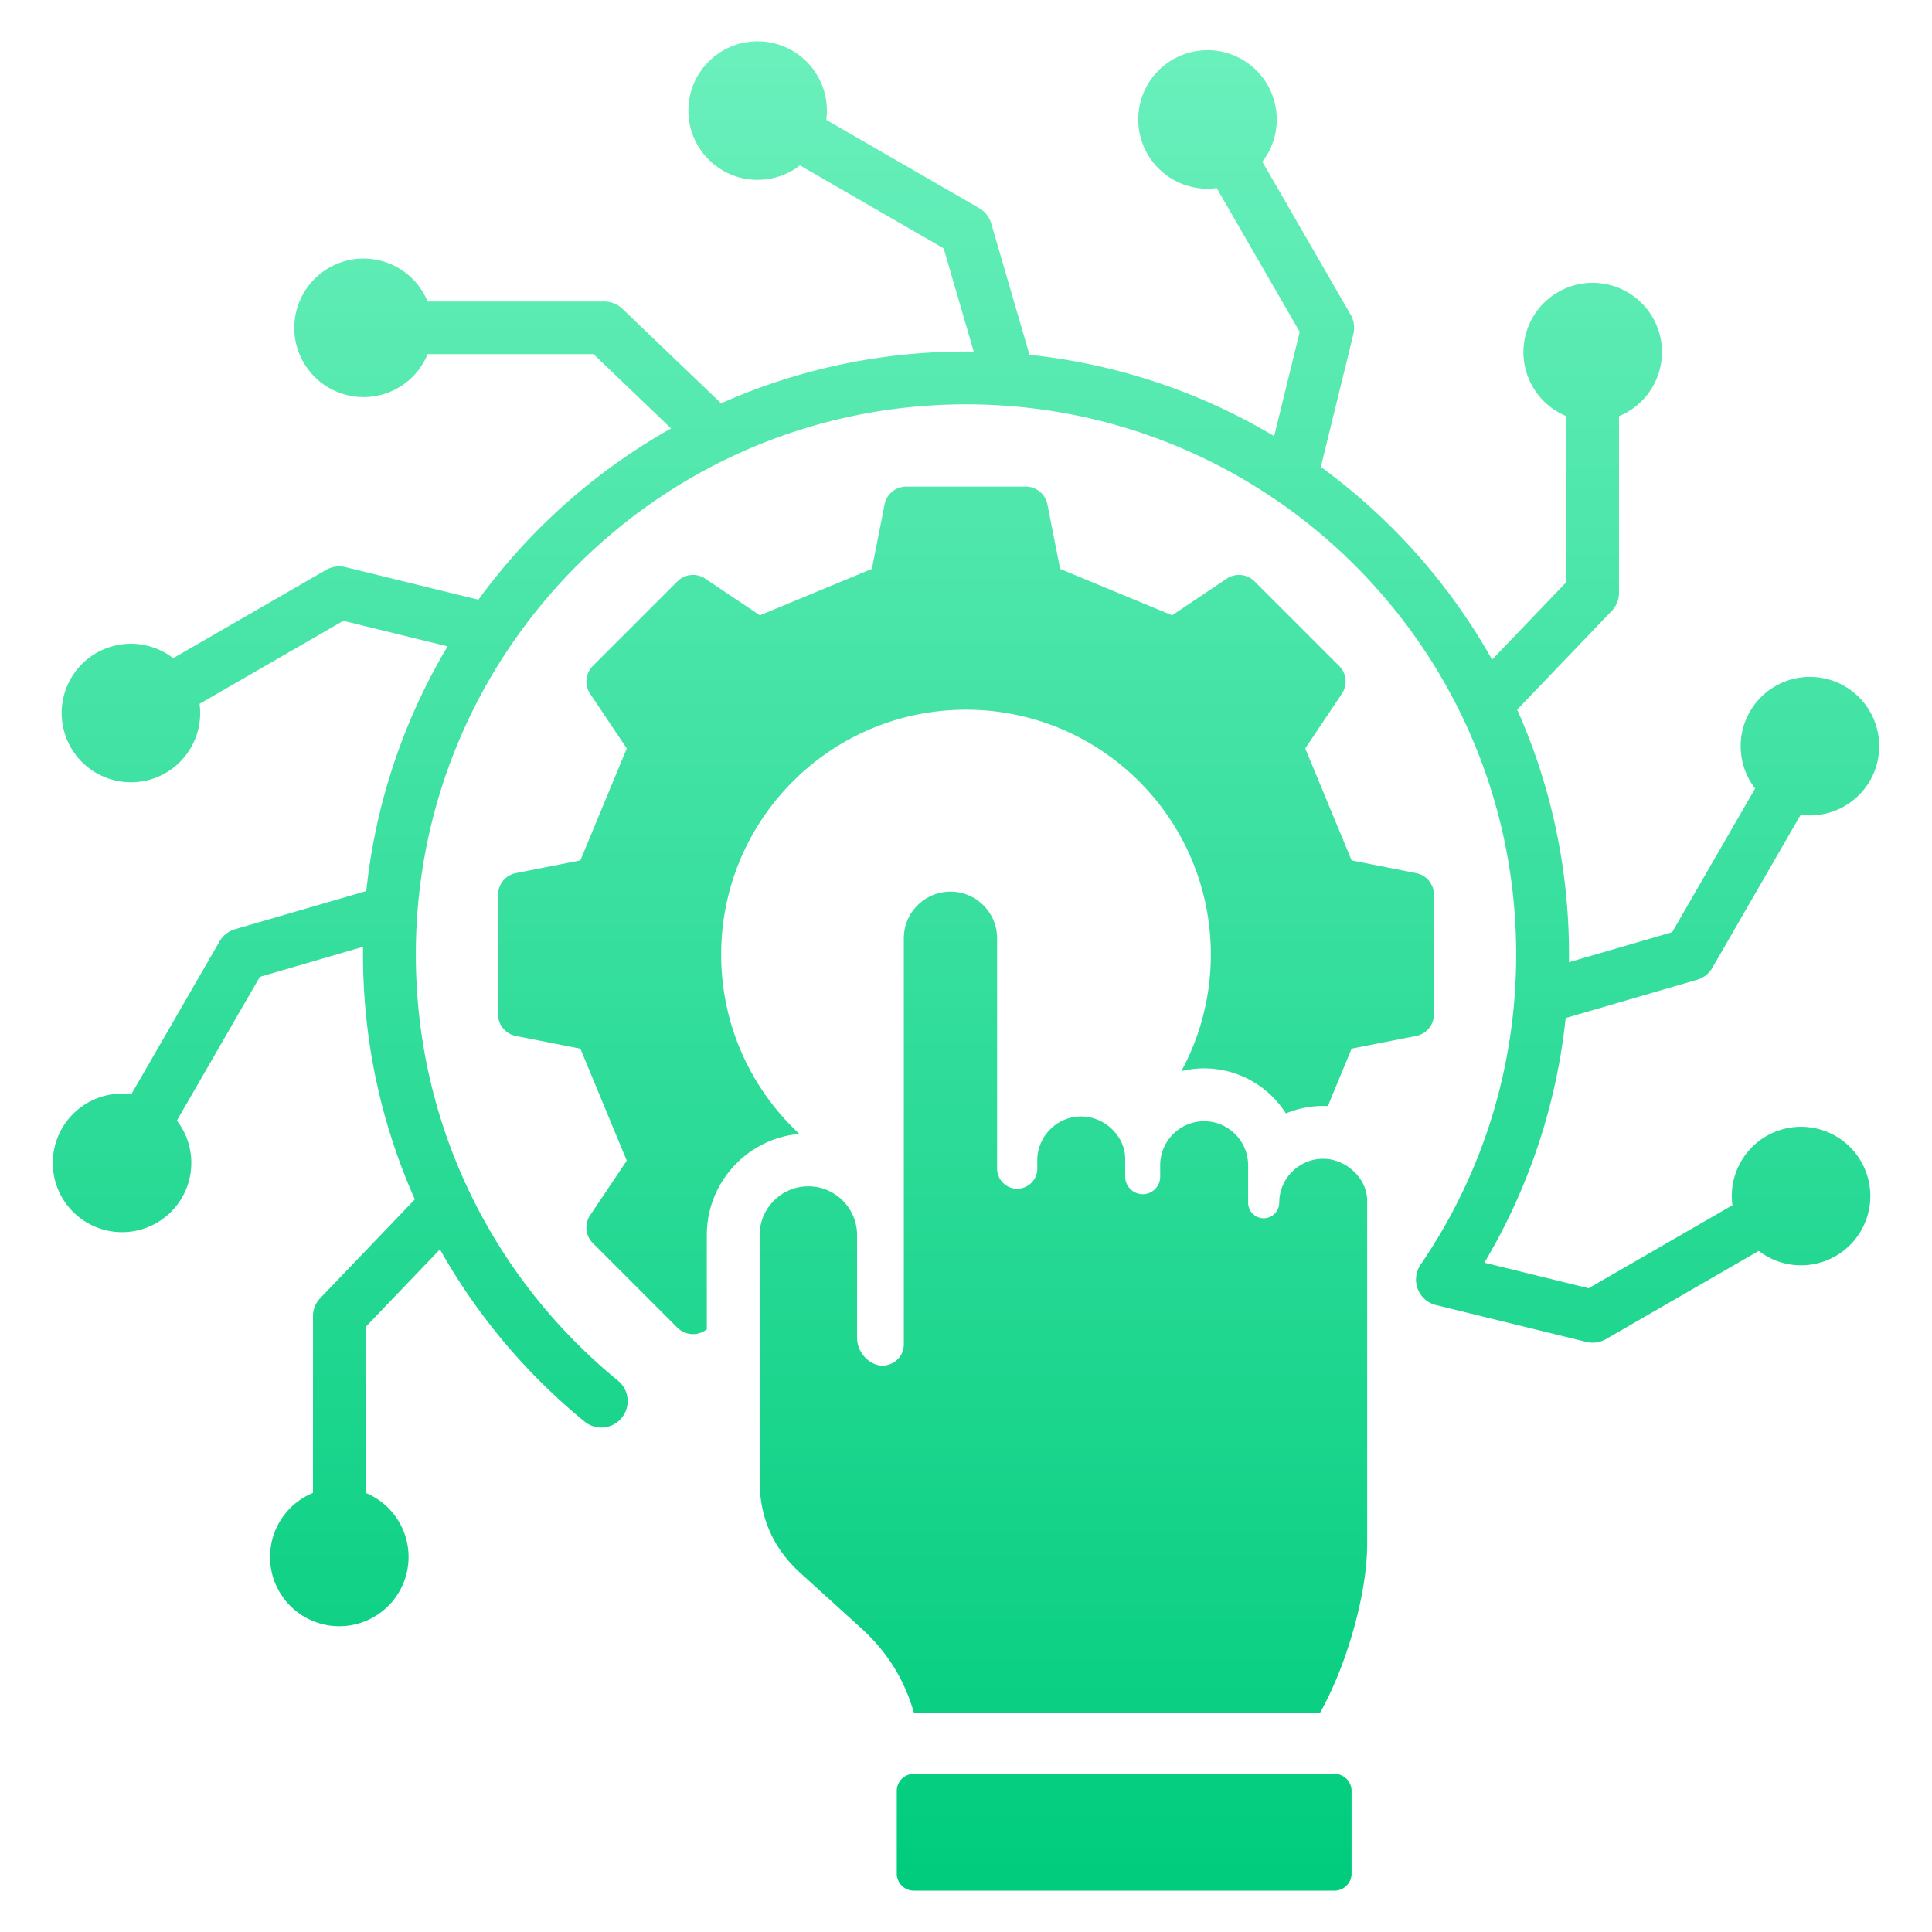
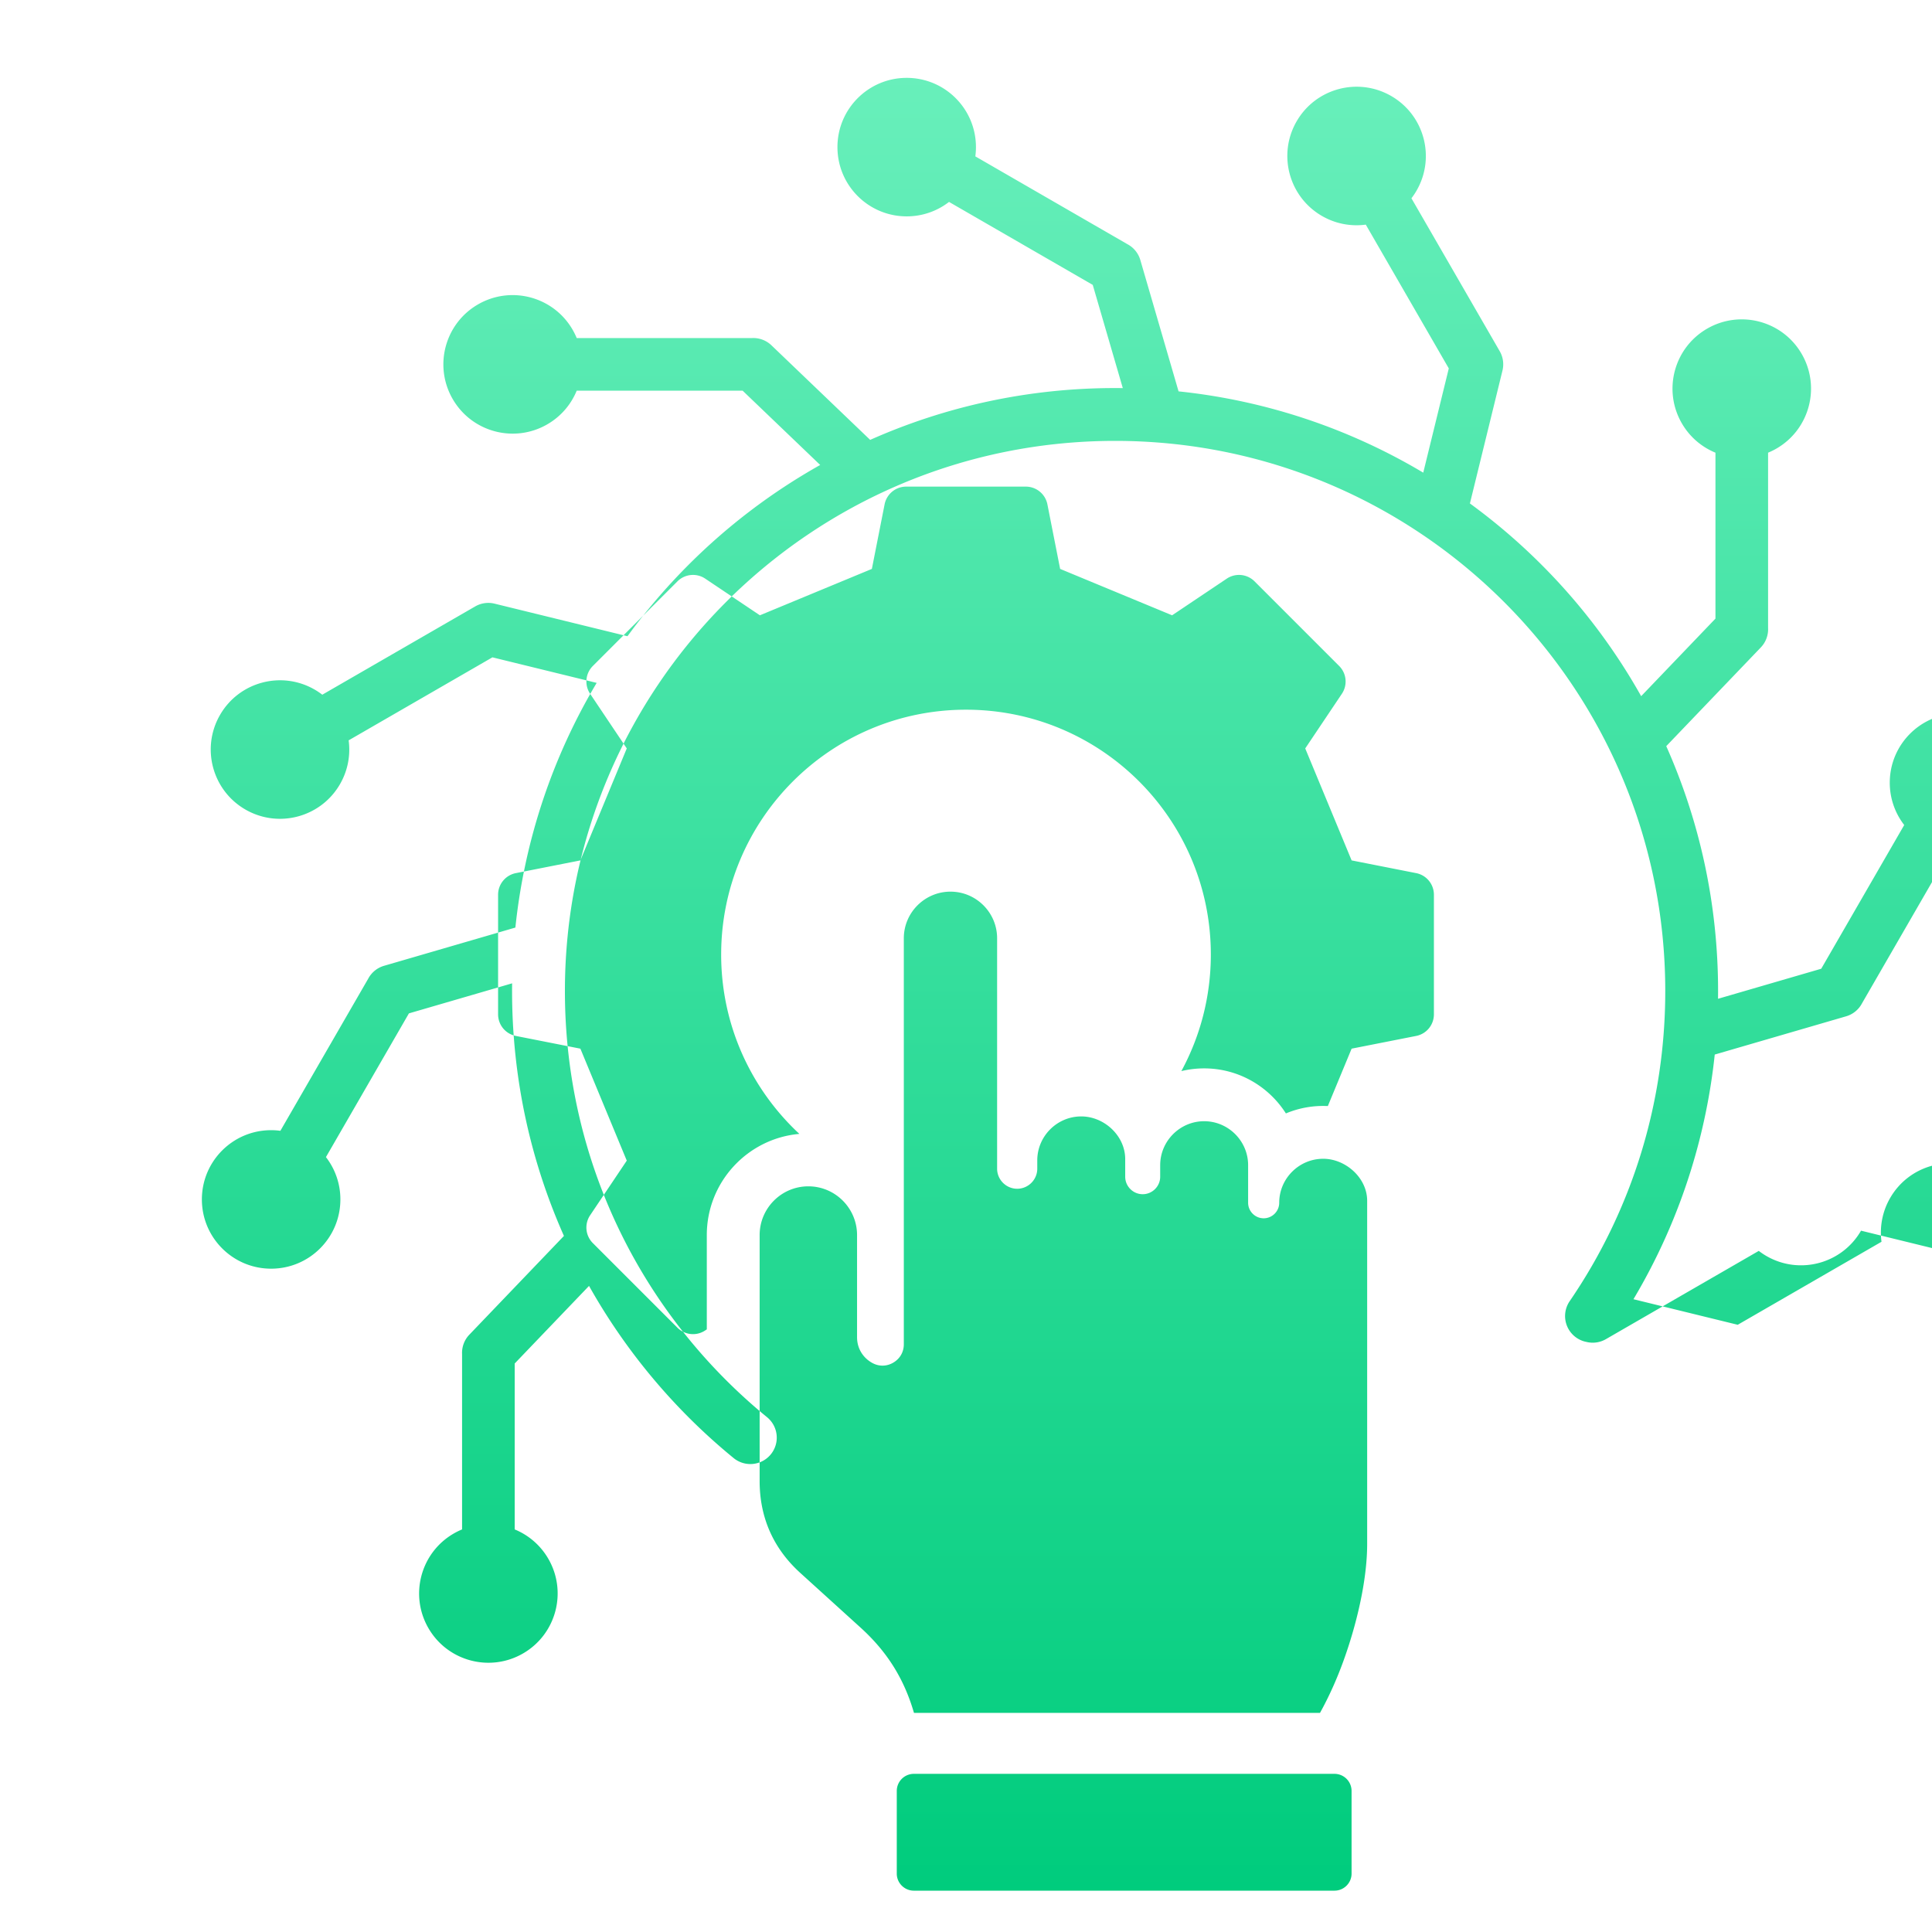
<svg xmlns="http://www.w3.org/2000/svg" version="1.1" width="512" height="512" x="0" y="0" viewBox="0 0 512 512" style="enable-background:new 0 0 512 512" xml:space="preserve">
  <g>
    <linearGradient id="a" x1="256" x2="256" y1="501.044" y2="10.956" gradientUnits="userSpaceOnUse">
      <stop stop-opacity="1" stop-color="#9345ff" offset="0" />
      <stop stop-opacity="1" stop-color="#00cc7d" offset="0" />
      <stop stop-opacity="1" stop-color="#6af0bc" offset="1" />
    </linearGradient>
-     <path fill="url(#a)" d="M493.193 326.142c-5.068 8.778-16.292 11.785-25.069 6.717a18.369 18.369 0 0 1-2.031-1.359l-40.513 23.39a6.962 6.962 0 0 1-5.141.738l-39.508-9.681a6.985 6.985 0 0 1-4.46-10.8 144.717 144.717 0 0 0 18.877-39.096c4.264-13.824 6.455-28.336 6.455-43.091 0-40.263-16.319-76.714-42.704-103.098-26.384-26.385-62.835-42.704-103.098-42.704s-76.714 16.319-103.098 42.704c-26.384 26.384-42.704 62.835-42.704 103.098 0 22.362 5.018 43.528 13.986 62.432 9.314 19.634 22.911 36.869 39.59 50.507a6.995 6.995 0 1 1-8.86 10.828 160.498 160.498 0 0 1-38.324-45.632l-19.698 20.564v43.974a18.27 18.27 0 0 1 8.921 7.8c5.068 8.778 2.061 20.002-6.718 25.07-8.778 5.068-20.002 2.061-25.07-6.717s-2.061-20.002 6.717-25.07c.72-.416 1.456-.776 2.204-1.084v-46.448a6.96 6.96 0 0 1 1.941-5.178l25.054-26.155c-8.834-19.847-13.745-41.807-13.745-64.891 0-.683.005-1.366.013-2.047l-27.351 7.963-21.99 38.087a18.271 18.271 0 0 1 3.828 11.217c0 10.136-8.216 18.353-18.352 18.353s-18.352-8.217-18.352-18.353 8.216-18.352 18.352-18.352c.832 0 1.651.056 2.453.164l23.266-40.297a6.957 6.957 0 0 1 4.221-3.434l34.789-10.128a158.793 158.793 0 0 1 21.544-64.843l-27.629-6.77-38.102 21.998a18.27 18.27 0 0 1-2.296 11.614c-5.068 8.778-16.292 11.785-25.07 6.718-8.778-5.068-11.786-16.292-6.718-25.07s16.292-11.785 25.07-6.717c.716.414 1.393.869 2.031 1.359l40.513-23.39a6.962 6.962 0 0 1 5.141-.738l35.222 8.631a160.574 160.574 0 0 1 16.221-18.96 160.378 160.378 0 0 1 34.849-26.424l-20.552-19.687h-43.974a18.27 18.27 0 0 1-7.8 8.921c-8.778 5.068-20.002 2.06-25.07-6.718s-2.061-20.002 6.718-25.07c8.778-5.068 20.002-2.06 25.07 6.717.416.72.776 1.456 1.084 2.204h46.448a6.96 6.96 0 0 1 5.178 1.941l26.143 25.043c19.833-8.826 41.795-13.734 64.903-13.734.683 0 1.366.005 2.047.013l-7.963-27.351-38.087-21.99a18.272 18.272 0 0 1-11.218 3.828c-10.136 0-18.353-8.216-18.353-18.352s8.217-18.352 18.353-18.352 18.352 8.217 18.352 18.352c0 .832-.056 1.651-.164 2.453l40.297 23.266a6.957 6.957 0 0 1 3.434 4.221l10.128 34.789a158.797 158.797 0 0 1 64.844 21.543l6.77-27.628-21.998-38.102a18.27 18.27 0 0 1-11.614-2.296c-8.778-5.068-11.785-16.292-6.718-25.07 5.068-8.778 16.292-11.785 25.07-6.718 8.778 5.068 11.785 16.292 6.717 25.07a18.416 18.416 0 0 1-1.359 2.031l23.39 40.513a6.962 6.962 0 0 1 .738 5.141l-8.63 35.222a160.668 160.668 0 0 1 18.96 16.221 160.378 160.378 0 0 1 26.424 34.849l19.687-20.552v-43.974a18.266 18.266 0 0 1-8.921-7.8c-5.068-8.778-2.06-20.002 6.718-25.07s20.002-2.06 25.07 6.718 2.061 20.002-6.717 25.07c-.72.416-1.456.776-2.204 1.084v46.448a6.96 6.96 0 0 1-1.941 5.178l-25.043 26.143c8.826 19.833 13.734 41.795 13.734 64.903 0 .683-.005 1.365-.013 2.047l27.351-7.963 21.99-38.087a18.272 18.272 0 0 1-3.828-11.218c0-10.136 8.217-18.353 18.353-18.353s18.352 8.217 18.352 18.353-8.217 18.352-18.352 18.352c-.832 0-1.651-.056-2.453-.164l-23.266 40.297a6.96 6.96 0 0 1-4.221 3.434l-34.798 10.131a160.028 160.028 0 0 1-6.225 30.362 158.745 158.745 0 0 1-15.318 34.476l27.636 6.772 38.102-21.998a18.27 18.27 0 0 1 2.296-11.614c5.068-8.778 16.292-11.786 25.07-6.717 8.778 5.068 11.785 16.292 6.717 25.07zm-302.077-73.18c0-35.834 29.05-64.884 64.884-64.884s64.884 29.05 64.884 64.884c0 11.184-2.83 21.706-7.812 30.891 1.938-.47 3.961-.72 6.04-.72 9.096 0 17.108 4.769 21.665 11.936a25.496 25.496 0 0 1 11.113-1.951l6.302-15.211 17.071-3.366a5.829 5.829 0 0 0 4.738-5.763v-31.634a5.829 5.829 0 0 0-4.738-5.763l-17.07-3.366-12.293-29.674 9.692-14.453a5.83 5.83 0 0 0-.725-7.425l-22.369-22.369a5.83 5.83 0 0 0-7.425-.725l-14.453 9.692-29.674-12.294-3.366-17.07a5.829 5.829 0 0 0-5.763-4.738h-31.634a5.828 5.828 0 0 0-5.763 4.738l-3.366 17.07-29.674 12.294-14.453-9.692a5.828 5.828 0 0 0-7.424.725l-22.369 22.369a5.828 5.828 0 0 0-.725 7.425l9.692 14.453-12.293 29.674-17.07 3.366a5.828 5.828 0 0 0-4.738 5.763v31.634a5.828 5.828 0 0 0 4.737 5.763l17.071 3.366 12.293 29.673-9.692 14.453a5.828 5.828 0 0 0 .725 7.425l22.368 22.368a5.828 5.828 0 0 0 7.425.725l.383-.257v-24.991c0-14.043 10.798-25.603 24.533-26.808-12.749-11.848-20.728-28.758-20.728-47.535zm159.542 54.126c-6.408 0-11.651 5.243-11.651 11.651 0 2.267-1.855 4.12-4.121 4.12s-4.121-1.854-4.121-4.12v-9.954c0-6.409-5.243-11.652-11.652-11.652s-11.651 5.243-11.651 11.652v3.057c0 2.55-2.086 4.635-4.636 4.635s-4.635-2.086-4.635-4.635v-4.676c0-6.184-5.567-11.303-11.652-11.303-6.408 0-11.651 5.243-11.651 11.651v2.196c0 2.927-2.394 5.321-5.321 5.321s-5.322-2.395-5.322-5.321v-61.059c0-6.808-5.547-12.356-12.355-12.356s-12.369 5.54-12.369 12.356v107.586c0 2.052-1.005 3.814-2.769 4.86-1.765 1.046-3.793 1.081-5.593.096-2.329-1.275-4.031-3.71-4.031-6.811v-27.079c0-7.118-5.792-12.914-12.911-12.914s-12.905 5.798-12.905 12.914v65.215c0 9.638 3.631 17.846 10.77 24.322l15.983 14.499c7.009 6.358 11.511 13.516 14.148 22.597h107.599c2.439-4.425 4.434-8.888 6.163-13.635 3.381-9.284 6.337-21.207 6.337-31.135v-90.948c0-6.091-5.73-11.132-11.652-11.132zm3 162.999H242.175a4.53 4.53 0 0 0-4.521 4.521v21.916c0 2.49 2.031 4.52 4.521 4.52h111.483c2.49 0 4.521-2.03 4.521-4.52v-21.916a4.53 4.53 0 0 0-4.521-4.521z" opacity="1" data-original="url(#a)" />
+     <path fill="url(#a)" d="M493.193 326.142c-5.068 8.778-16.292 11.785-25.069 6.717a18.369 18.369 0 0 1-2.031-1.359l-40.513 23.39a6.962 6.962 0 0 1-5.141.738a6.985 6.985 0 0 1-4.46-10.8 144.717 144.717 0 0 0 18.877-39.096c4.264-13.824 6.455-28.336 6.455-43.091 0-40.263-16.319-76.714-42.704-103.098-26.384-26.385-62.835-42.704-103.098-42.704s-76.714 16.319-103.098 42.704c-26.384 26.384-42.704 62.835-42.704 103.098 0 22.362 5.018 43.528 13.986 62.432 9.314 19.634 22.911 36.869 39.59 50.507a6.995 6.995 0 1 1-8.86 10.828 160.498 160.498 0 0 1-38.324-45.632l-19.698 20.564v43.974a18.27 18.27 0 0 1 8.921 7.8c5.068 8.778 2.061 20.002-6.718 25.07-8.778 5.068-20.002 2.061-25.07-6.717s-2.061-20.002 6.717-25.07c.72-.416 1.456-.776 2.204-1.084v-46.448a6.96 6.96 0 0 1 1.941-5.178l25.054-26.155c-8.834-19.847-13.745-41.807-13.745-64.891 0-.683.005-1.366.013-2.047l-27.351 7.963-21.99 38.087a18.271 18.271 0 0 1 3.828 11.217c0 10.136-8.216 18.353-18.352 18.353s-18.352-8.217-18.352-18.353 8.216-18.352 18.352-18.352c.832 0 1.651.056 2.453.164l23.266-40.297a6.957 6.957 0 0 1 4.221-3.434l34.789-10.128a158.793 158.793 0 0 1 21.544-64.843l-27.629-6.77-38.102 21.998a18.27 18.27 0 0 1-2.296 11.614c-5.068 8.778-16.292 11.785-25.07 6.718-8.778-5.068-11.786-16.292-6.718-25.07s16.292-11.785 25.07-6.717c.716.414 1.393.869 2.031 1.359l40.513-23.39a6.962 6.962 0 0 1 5.141-.738l35.222 8.631a160.574 160.574 0 0 1 16.221-18.96 160.378 160.378 0 0 1 34.849-26.424l-20.552-19.687h-43.974a18.27 18.27 0 0 1-7.8 8.921c-8.778 5.068-20.002 2.06-25.07-6.718s-2.061-20.002 6.718-25.07c8.778-5.068 20.002-2.06 25.07 6.717.416.72.776 1.456 1.084 2.204h46.448a6.96 6.96 0 0 1 5.178 1.941l26.143 25.043c19.833-8.826 41.795-13.734 64.903-13.734.683 0 1.366.005 2.047.013l-7.963-27.351-38.087-21.99a18.272 18.272 0 0 1-11.218 3.828c-10.136 0-18.353-8.216-18.353-18.352s8.217-18.352 18.353-18.352 18.352 8.217 18.352 18.352c0 .832-.056 1.651-.164 2.453l40.297 23.266a6.957 6.957 0 0 1 3.434 4.221l10.128 34.789a158.797 158.797 0 0 1 64.844 21.543l6.77-27.628-21.998-38.102a18.27 18.27 0 0 1-11.614-2.296c-8.778-5.068-11.785-16.292-6.718-25.07 5.068-8.778 16.292-11.785 25.07-6.718 8.778 5.068 11.785 16.292 6.717 25.07a18.416 18.416 0 0 1-1.359 2.031l23.39 40.513a6.962 6.962 0 0 1 .738 5.141l-8.63 35.222a160.668 160.668 0 0 1 18.96 16.221 160.378 160.378 0 0 1 26.424 34.849l19.687-20.552v-43.974a18.266 18.266 0 0 1-8.921-7.8c-5.068-8.778-2.06-20.002 6.718-25.07s20.002-2.06 25.07 6.718 2.061 20.002-6.717 25.07c-.72.416-1.456.776-2.204 1.084v46.448a6.96 6.96 0 0 1-1.941 5.178l-25.043 26.143c8.826 19.833 13.734 41.795 13.734 64.903 0 .683-.005 1.365-.013 2.047l27.351-7.963 21.99-38.087a18.272 18.272 0 0 1-3.828-11.218c0-10.136 8.217-18.353 18.353-18.353s18.352 8.217 18.352 18.353-8.217 18.352-18.352 18.352c-.832 0-1.651-.056-2.453-.164l-23.266 40.297a6.96 6.96 0 0 1-4.221 3.434l-34.798 10.131a160.028 160.028 0 0 1-6.225 30.362 158.745 158.745 0 0 1-15.318 34.476l27.636 6.772 38.102-21.998a18.27 18.27 0 0 1 2.296-11.614c5.068-8.778 16.292-11.786 25.07-6.717 8.778 5.068 11.785 16.292 6.717 25.07zm-302.077-73.18c0-35.834 29.05-64.884 64.884-64.884s64.884 29.05 64.884 64.884c0 11.184-2.83 21.706-7.812 30.891 1.938-.47 3.961-.72 6.04-.72 9.096 0 17.108 4.769 21.665 11.936a25.496 25.496 0 0 1 11.113-1.951l6.302-15.211 17.071-3.366a5.829 5.829 0 0 0 4.738-5.763v-31.634a5.829 5.829 0 0 0-4.738-5.763l-17.07-3.366-12.293-29.674 9.692-14.453a5.83 5.83 0 0 0-.725-7.425l-22.369-22.369a5.83 5.83 0 0 0-7.425-.725l-14.453 9.692-29.674-12.294-3.366-17.07a5.829 5.829 0 0 0-5.763-4.738h-31.634a5.828 5.828 0 0 0-5.763 4.738l-3.366 17.07-29.674 12.294-14.453-9.692a5.828 5.828 0 0 0-7.424.725l-22.369 22.369a5.828 5.828 0 0 0-.725 7.425l9.692 14.453-12.293 29.674-17.07 3.366a5.828 5.828 0 0 0-4.738 5.763v31.634a5.828 5.828 0 0 0 4.737 5.763l17.071 3.366 12.293 29.673-9.692 14.453a5.828 5.828 0 0 0 .725 7.425l22.368 22.368a5.828 5.828 0 0 0 7.425.725l.383-.257v-24.991c0-14.043 10.798-25.603 24.533-26.808-12.749-11.848-20.728-28.758-20.728-47.535zm159.542 54.126c-6.408 0-11.651 5.243-11.651 11.651 0 2.267-1.855 4.12-4.121 4.12s-4.121-1.854-4.121-4.12v-9.954c0-6.409-5.243-11.652-11.652-11.652s-11.651 5.243-11.651 11.652v3.057c0 2.55-2.086 4.635-4.636 4.635s-4.635-2.086-4.635-4.635v-4.676c0-6.184-5.567-11.303-11.652-11.303-6.408 0-11.651 5.243-11.651 11.651v2.196c0 2.927-2.394 5.321-5.321 5.321s-5.322-2.395-5.322-5.321v-61.059c0-6.808-5.547-12.356-12.355-12.356s-12.369 5.54-12.369 12.356v107.586c0 2.052-1.005 3.814-2.769 4.86-1.765 1.046-3.793 1.081-5.593.096-2.329-1.275-4.031-3.71-4.031-6.811v-27.079c0-7.118-5.792-12.914-12.911-12.914s-12.905 5.798-12.905 12.914v65.215c0 9.638 3.631 17.846 10.77 24.322l15.983 14.499c7.009 6.358 11.511 13.516 14.148 22.597h107.599c2.439-4.425 4.434-8.888 6.163-13.635 3.381-9.284 6.337-21.207 6.337-31.135v-90.948c0-6.091-5.73-11.132-11.652-11.132zm3 162.999H242.175a4.53 4.53 0 0 0-4.521 4.521v21.916c0 2.49 2.031 4.52 4.521 4.52h111.483c2.49 0 4.521-2.03 4.521-4.52v-21.916a4.53 4.53 0 0 0-4.521-4.521z" opacity="1" data-original="url(#a)" />
  </g>
</svg>